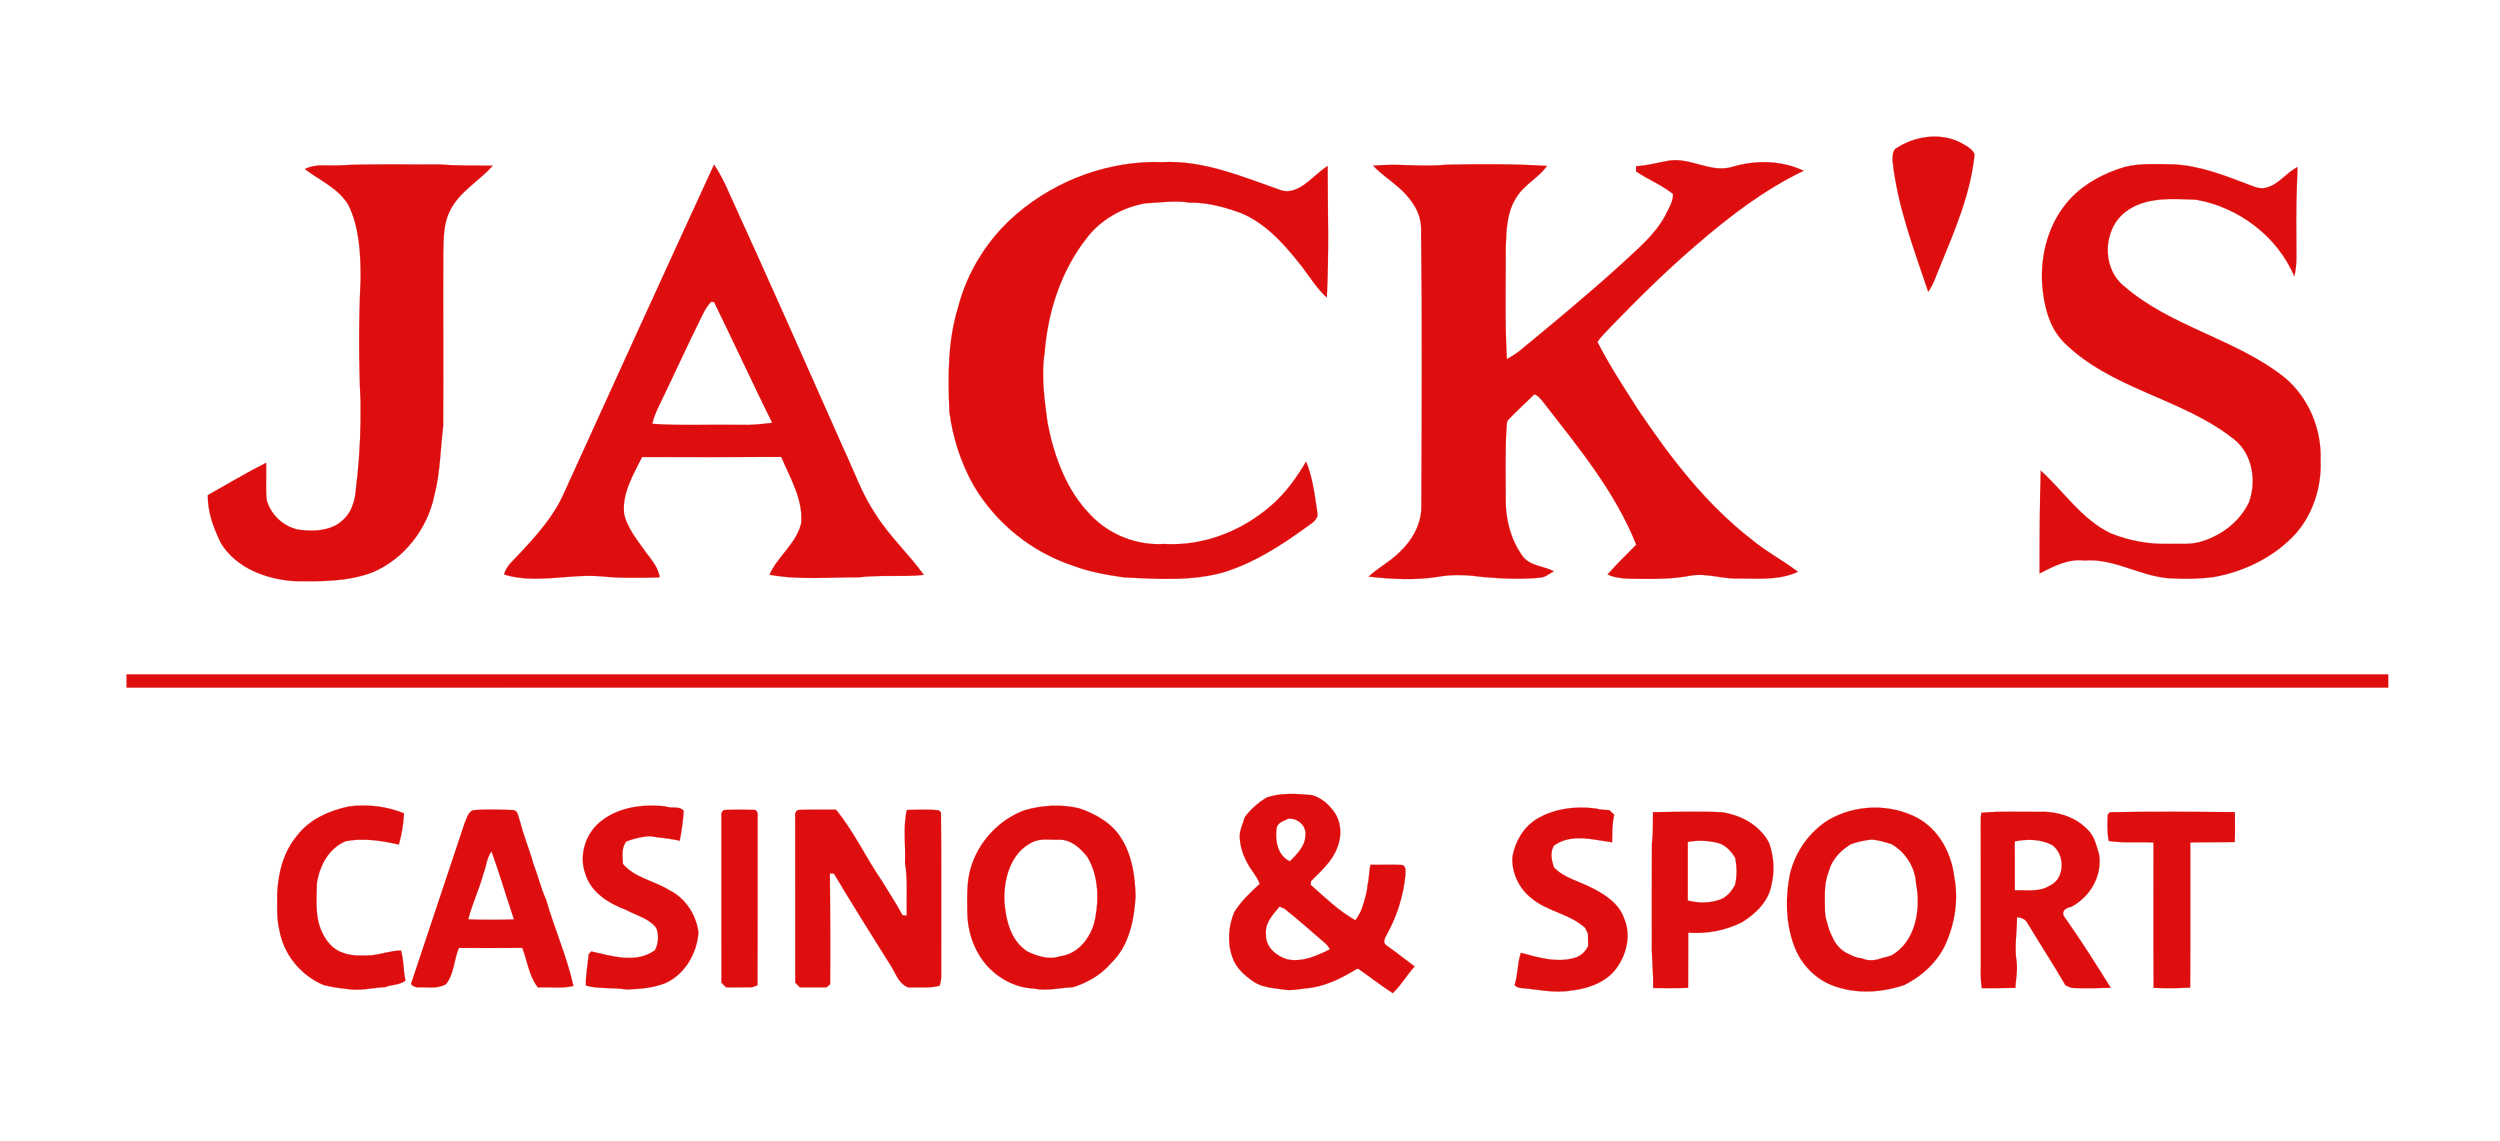
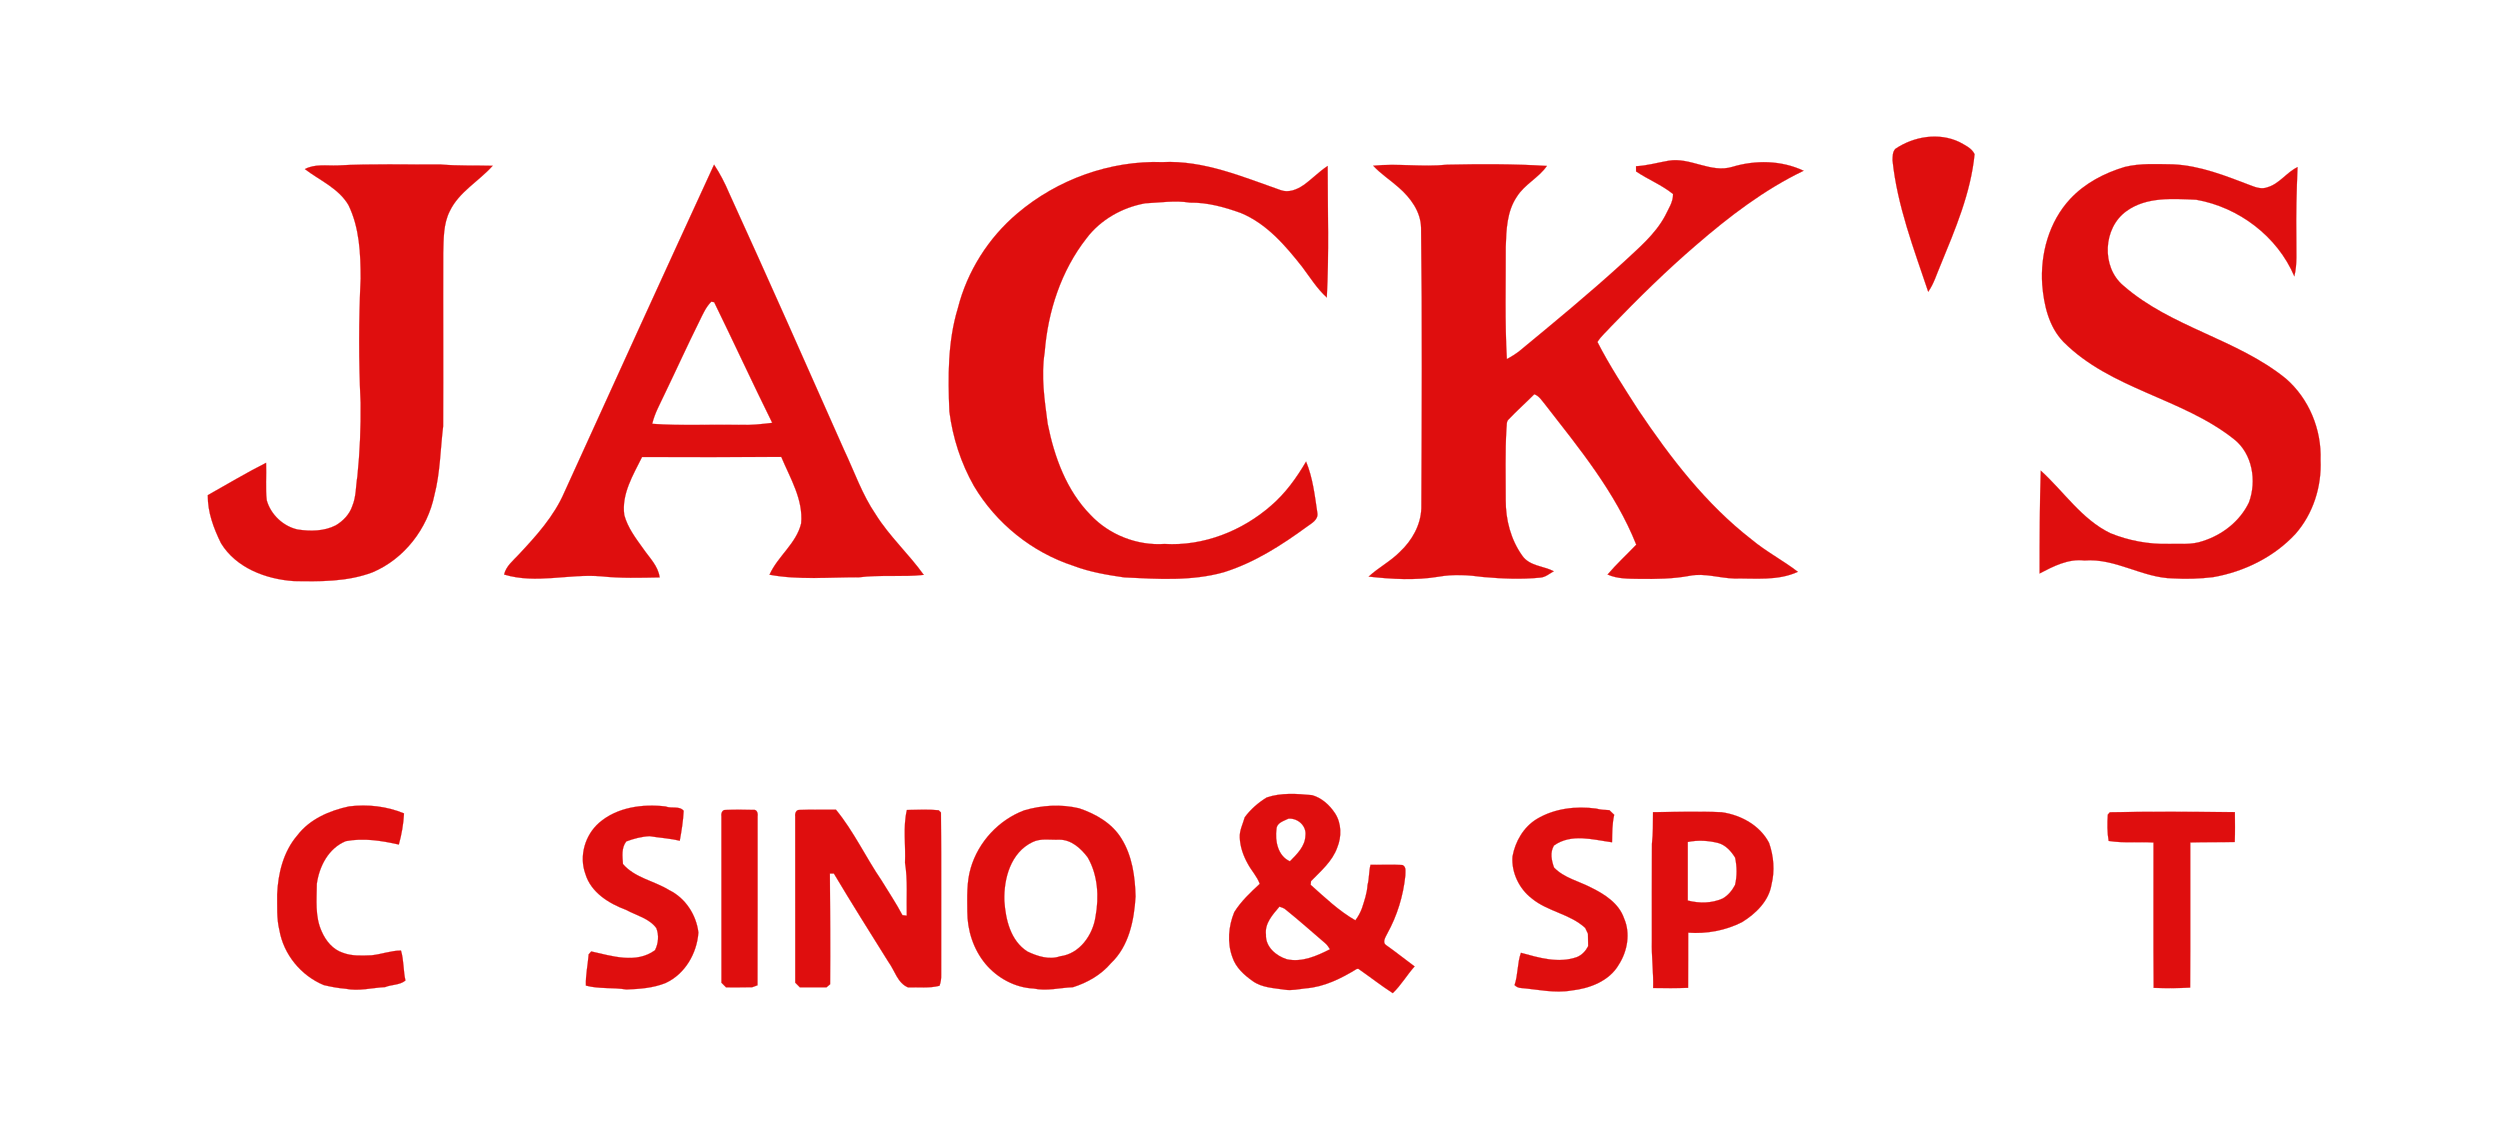
<svg xmlns="http://www.w3.org/2000/svg" width="1185pt" height="541pt" viewBox="0 0 1185 541" version="1.1">
  <path fill="#df0e0e" stroke="#df0e0e" stroke-width="0.094" opacity="1.00" d=" M 898.44 70.53 C 907.17 64.64 919.01 62.69 928.72 67.31 C 931.36 68.79 934.60 70.18 935.95 73.08 C 934.14 91.52 926.75 108.73 919.79 125.71 C 917.94 129.94 916.69 134.48 913.97 138.28 C 907.14 117.88 899.30 97.53 897.06 75.99 C 897.12 74.14 897.03 71.94 898.44 70.53 Z" />
  <path fill="#df0e0e" stroke="#df0e0e" stroke-width="0.094" opacity="1.00" d=" M 775.48 78.79 C 780.70 78.54 785.75 77.07 790.89 76.19 C 801.16 74.40 810.87 82.19 821.10 79.10 C 832.12 75.78 844.41 75.98 854.91 80.94 C 836.24 89.91 819.64 102.61 804.02 116.11 C 789.88 128.23 776.60 141.32 763.67 154.71 C 761.52 157.18 758.89 159.29 757.19 162.11 C 762.90 173.29 769.84 183.85 776.62 194.43 C 791.78 217.00 808.63 238.96 830.25 255.73 C 837.12 261.46 845.11 265.60 852.18 271.04 C 842.70 275.41 832.10 274.06 822.00 274.21 C 815.01 274.01 808.09 271.57 801.08 272.89 C 793.13 274.39 785.02 274.49 776.97 274.38 C 771.93 274.29 766.68 274.43 761.99 272.32 C 766.24 267.34 771.07 262.90 775.59 258.18 C 765.71 233.35 748.56 212.54 732.34 191.66 C 730.84 189.88 729.57 187.67 727.25 186.87 C 723.20 190.96 718.88 194.77 714.94 198.95 C 713.93 200.01 714.30 201.65 714.07 202.96 C 713.36 214.30 713.76 225.68 713.71 237.03 C 713.66 246.33 716.12 255.81 721.57 263.42 C 724.98 268.32 731.56 268.25 736.49 270.75 C 734.44 271.91 732.52 273.62 730.08 273.79 C 721.08 274.69 712.00 274.29 703.02 273.50 C 696.02 272.54 688.87 272.11 681.88 273.35 C 670.92 275.16 659.74 274.53 648.76 273.30 C 653.39 269.01 659.12 266.09 663.56 261.57 C 669.28 256.22 673.45 248.89 673.72 240.94 C 673.91 196.60 674.16 152.27 673.59 107.93 C 673.43 100.28 668.59 93.76 663.04 88.91 C 659.08 85.36 654.53 82.48 650.90 78.55 C 662.56 77.38 674.28 79.27 685.96 78.06 C 701.72 77.73 717.49 77.68 733.22 78.65 C 729.30 84.31 722.64 87.37 718.98 93.25 C 714.27 100.20 713.98 108.92 713.72 117.02 C 713.78 134.74 713.26 152.49 714.25 170.20 C 716.37 169.07 718.42 167.80 720.31 166.31 C 736.89 152.63 753.48 138.95 769.37 124.45 C 776.61 117.65 784.51 111.19 789.28 102.27 C 790.82 98.99 793.13 95.75 793.02 91.97 C 787.69 87.65 781.17 85.08 775.50 81.26 C 775.49 80.64 775.48 79.41 775.48 78.79 Z" />
  <path fill="#df0e0e" stroke="#df0e0e" stroke-width="0.094" opacity="1.00" d=" M 482.23 101.15 C 501.16 85.08 526.13 76.02 550.99 76.85 C 570.59 75.90 588.99 83.83 607.12 90.15 C 610.80 91.46 614.72 89.90 617.78 87.80 C 621.81 84.99 625.19 81.36 629.31 78.66 C 629.31 99.43 630.00 120.25 628.90 141.01 C 624.28 136.84 621.01 131.52 617.31 126.59 C 609.30 116.40 600.41 106.01 588.13 100.94 C 580.38 98.15 572.30 95.90 563.99 96.04 C 556.96 94.89 549.90 96.05 542.86 96.36 C 532.00 98.30 521.66 104.10 514.98 112.98 C 502.95 128.37 496.68 147.67 495.17 167.01 C 493.38 178.30 495.12 189.70 496.61 200.92 C 499.75 216.59 505.50 232.48 516.91 244.08 C 525.79 253.54 539.01 258.72 551.96 257.84 C 570.41 258.96 588.80 251.69 602.57 239.60 C 609.35 233.77 614.58 226.46 619.08 218.79 C 622.27 226.50 623.20 234.88 624.42 243.07 C 624.99 246.28 621.79 247.98 619.62 249.55 C 607.46 258.43 594.57 266.72 580.10 271.24 C 564.74 275.55 548.63 274.44 532.91 273.69 C 524.73 272.51 516.50 271.12 508.75 268.17 C 489.17 261.79 472.17 248.06 461.66 230.38 C 455.49 219.54 451.59 207.44 450.01 195.08 C 449.33 178.70 449.19 161.97 454.02 146.12 C 458.43 128.66 468.47 112.77 482.23 101.15 Z" />
  <path fill="#df0e0e" stroke="#df0e0e" stroke-width="0.094" opacity="1.00" d=" M 144.51 80.15 C 149.28 77.62 154.77 78.61 159.94 78.43 C 176.27 77.54 192.65 78.07 209.00 77.97 C 217.16 78.67 225.35 78.35 233.52 78.57 C 226.94 85.96 217.54 90.94 213.16 100.15 C 210.09 106.29 210.30 113.28 210.10 119.96 C 210.00 147.31 210.20 174.67 210.05 202.02 C 208.73 212.93 208.67 224.05 205.89 234.74 C 202.65 250.61 191.61 264.92 176.60 271.27 C 164.64 275.80 151.63 275.67 139.04 275.42 C 125.94 274.48 111.90 269.17 104.77 257.51 C 101.26 250.42 98.39 242.73 98.50 234.70 C 107.69 229.55 116.72 224.12 126.12 219.37 C 126.37 225.29 125.76 231.24 126.43 237.13 C 128.32 243.89 134.24 249.49 141.10 250.99 C 147.11 251.89 153.62 251.86 159.15 249.02 C 162.68 246.93 165.71 243.76 167.01 239.80 C 168.87 235.36 168.62 230.47 169.40 225.80 C 170.59 214.23 171.06 202.58 170.93 190.95 C 170.01 171.33 170.03 151.66 170.95 132.03 C 170.94 120.25 170.42 107.92 165.14 97.15 C 160.45 89.22 151.57 85.53 144.51 80.15 Z" />
  <path fill="#df0e0e" stroke="#df0e0e" stroke-width="0.094" opacity="1.00" d=" M 1007.11 79.14 C 1014.61 77.28 1022.39 77.84 1030.05 77.90 C 1042.87 78.49 1054.90 83.34 1066.74 87.85 C 1069.27 88.85 1072.08 89.80 1074.77 88.77 C 1080.47 87.12 1083.82 81.71 1089.04 79.21 C 1088.56 90.46 1088.29 101.73 1088.47 113.00 C 1088.38 118.99 1088.98 125.08 1087.51 130.96 C 1079.50 112.03 1061.12 98.19 1041.02 94.67 C 1029.92 94.22 1017.50 93.16 1007.98 100.05 C 996.80 108.00 995.92 126.58 1006.48 135.39 C 1029.07 155.18 1060.27 160.62 1083.49 179.45 C 1094.44 188.93 1100.49 203.60 1099.94 218.03 C 1100.52 230.64 1096.42 243.56 1088.04 253.08 C 1077.84 264.08 1063.66 271.02 1048.98 273.57 C 1042.70 274.33 1036.34 274.53 1030.03 274.16 C 1015.51 273.94 1002.74 264.47 988.03 265.68 C 980.30 264.76 973.37 268.40 966.77 271.82 C 966.75 255.57 966.82 239.31 967.32 223.07 C 978.26 232.97 986.68 246.12 1000.27 252.72 C 1009.01 256.30 1018.50 258.03 1027.94 257.81 C 1033.35 257.68 1038.96 258.34 1044.17 256.46 C 1053.44 253.52 1061.82 246.99 1066.02 238.11 C 1069.75 228.00 1067.70 215.06 1058.90 208.16 C 1034.35 188.66 1000.55 184.60 978.07 162.04 C 971.14 154.89 968.80 144.60 968.02 134.97 C 967.02 120.44 971.22 105.07 981.29 94.28 C 988.20 86.86 997.47 82.02 1007.11 79.14 Z" />
  <path fill="#df0e0e" stroke="#df0e0e" stroke-width="0.094" opacity="1.00" d=" M 267.49 233.38 C 291.07 181.56 314.65 129.75 338.47 78.04 C 341.29 82.29 343.63 86.86 345.62 91.56 C 364.05 131.94 382.03 172.53 400.02 213.11 C 404.91 223.42 408.63 234.39 415.11 243.87 C 421.61 254.26 430.76 262.57 437.86 272.49 C 427.62 273.61 417.29 272.36 407.07 273.65 C 392.97 273.56 378.72 274.99 364.75 272.41 C 368.66 263.64 377.47 257.65 379.75 248.08 C 380.81 236.75 374.53 226.64 370.33 216.57 C 348.33 216.62 326.33 216.74 304.33 216.62 C 300.09 225.19 294.52 234.17 295.91 244.14 C 297.52 250.09 301.32 255.12 304.88 260.05 C 307.83 264.38 311.97 268.23 312.67 273.69 C 303.45 273.87 294.20 274.15 285.02 273.18 C 269.68 271.88 254.05 276.89 238.95 272.32 C 239.88 268.33 243.21 265.76 245.85 262.90 C 254.19 253.99 262.60 244.72 267.49 233.38 M 337.14 143.00 C 334.52 145.62 333.07 149.11 331.45 152.38 C 325.78 163.77 320.54 175.37 315.01 186.82 C 312.88 191.44 310.31 195.89 309.15 200.89 C 323.08 201.87 337.06 201.14 351.01 201.39 C 356.04 201.59 361.05 201.02 366.05 200.43 C 356.66 181.46 347.80 162.23 338.51 143.23 C 338.17 143.17 337.48 143.05 337.14 143.00 Z" />
-   <path fill="#df0e0e" stroke="#df0e0e" stroke-width="0.094" opacity="1.00" d=" M 60.00 319.66 C 417.33 319.66 774.67 319.66 1132.00 319.66 C 1131.98 321.74 1131.99 323.84 1132.00 325.93 C 774.67 325.92 417.34 325.94 60.00 325.92 C 60.00 323.83 60.00 321.74 60.00 319.66 Z" />
  <path fill="#df0e0e" stroke="#df0e0e" stroke-width="0.094" opacity="1.00" d=" M 600.39 378.02 C 607.31 375.65 614.77 376.25 621.92 376.90 C 626.50 378.18 630.20 381.57 632.78 385.46 C 635.91 390.25 635.99 396.54 633.85 401.75 C 631.53 408.26 626.11 412.85 621.42 417.66 C 621.38 418.09 621.30 418.97 621.25 419.41 C 627.98 425.38 634.59 431.77 642.44 436.24 C 643.77 434.48 644.82 432.54 645.58 430.48 C 646.73 426.89 648.01 423.30 648.21 419.50 C 649.07 416.35 648.80 413.04 649.63 409.90 C 654.68 410.02 659.74 409.67 664.78 410.02 C 666.76 410.94 666.08 413.29 666.13 415.03 C 665.15 424.61 662.26 434.03 657.59 442.46 C 656.82 444.07 655.01 446.63 657.05 448.01 C 661.63 451.23 666.00 454.75 670.52 458.08 C 666.88 462.16 664.14 466.96 660.17 470.75 C 654.58 467.13 649.33 463.02 643.87 459.21 L 643.13 459.26 C 635.75 463.79 627.67 467.82 618.90 468.48 C 615.59 468.82 612.28 469.65 608.95 469.11 C 603.80 468.31 598.25 468.20 593.84 465.07 C 589.76 462.21 585.78 458.63 584.18 453.77 C 581.63 446.87 582.28 439.09 585.04 432.36 C 588.25 427.21 592.70 423.04 597.12 418.95 C 595.87 415.44 593.21 412.72 591.48 409.48 C 589.32 405.66 587.83 401.39 587.65 397.00 C 587.47 393.61 589.13 390.56 590.01 387.38 C 592.81 383.59 596.39 380.48 600.39 378.02 M 610.67 388.05 C 608.52 389.17 605.19 389.94 605.06 392.92 C 604.26 398.54 605.71 405.75 611.42 408.26 C 614.78 404.85 618.63 401.17 618.78 396.03 C 619.38 391.47 615.12 387.63 610.67 388.05 M 606.46 429.74 C 603.28 433.51 599.40 437.65 600.06 443.02 C 599.78 448.83 604.91 453.14 610.03 454.71 C 617.22 456.23 624.14 453.12 630.41 449.95 C 629.72 448.87 629.03 447.77 628.03 446.97 C 621.90 441.72 615.88 436.36 609.60 431.30 C 608.73 430.45 607.56 430.12 606.46 429.74 Z" />
  <path fill="#df0e0e" stroke="#df0e0e" stroke-width="0.094" opacity="1.00" d=" M 165.50 382.23 C 174.27 381.16 183.30 382.16 191.50 385.55 C 191.26 390.55 190.37 395.50 189.04 400.31 C 180.82 398.46 172.30 397.11 163.91 398.70 C 155.73 402.05 151.37 410.55 150.17 418.89 C 150.13 426.47 149.22 434.36 152.47 441.48 C 154.40 445.94 157.78 450.11 162.55 451.63 C 166.88 453.27 171.56 452.97 176.10 452.81 C 180.80 452.35 185.30 450.57 190.06 450.56 C 191.45 455.17 191.11 460.06 192.18 464.75 C 189.53 467.00 185.66 466.60 182.53 467.89 C 176.29 468.20 170.04 469.93 163.81 468.66 C 160.32 468.39 156.89 467.73 153.48 466.93 C 142.68 462.47 134.42 452.41 132.43 440.86 C 131.06 435.33 131.47 429.60 131.38 423.96 C 131.79 414.01 134.31 403.64 140.96 395.94 C 146.83 388.23 156.25 384.20 165.50 382.23 Z" />
  <path fill="#df0e0e" stroke="#df0e0e" stroke-width="0.094" opacity="1.00" d=" M 283.98 389.99 C 292.49 382.60 304.63 380.98 315.49 382.26 C 318.25 383.41 321.98 381.83 324.06 384.32 C 323.82 389.09 323.06 393.82 322.20 398.52 C 317.51 397.37 312.69 397.13 307.94 396.35 C 304.14 396.52 300.40 397.50 296.85 398.84 C 294.45 401.94 295.05 405.91 295.28 409.55 C 300.94 416.15 310.06 417.49 317.19 421.91 C 324.88 425.67 330.05 433.62 331.04 442.04 C 330.34 451.88 324.72 461.68 315.57 465.91 C 309.65 468.34 303.22 468.77 296.92 469.02 C 290.56 467.97 283.98 468.85 277.72 467.17 C 277.54 462.18 278.64 457.30 279.03 452.35 C 279.33 452.01 279.94 451.32 280.24 450.98 C 290.01 453.14 301.56 456.94 310.48 450.40 C 312.08 447.20 312.44 443.23 311.09 439.90 C 307.68 435.27 301.66 433.96 296.84 431.31 C 288.67 428.29 280.11 423.05 277.47 414.22 C 274.40 405.77 277.28 395.86 283.98 389.99 Z" />
  <path fill="#df0e0e" stroke="#df0e0e" stroke-width="0.094" opacity="1.00" d=" M 485.47 384.11 C 493.91 381.64 502.92 381.11 511.51 383.14 C 519.42 385.81 527.12 390.19 531.58 397.50 C 536.67 405.67 538.03 415.52 538.26 424.96 C 537.57 436.24 535.15 448.45 526.60 456.55 C 521.88 462.10 515.43 465.78 508.55 467.95 C 502.35 468.17 496.15 469.89 489.98 468.56 C 481.14 468.18 472.73 463.59 467.10 456.86 C 461.37 449.94 458.49 440.92 458.51 431.99 C 458.47 425.11 458.16 418.07 460.14 411.41 C 463.78 399.04 473.39 388.66 485.47 384.11 M 489.38 399.17 C 479.08 404.12 475.73 416.42 476.07 427.01 C 476.65 435.85 478.98 445.88 486.95 450.99 C 491.65 453.27 497.36 455.09 502.50 453.28 C 511.75 452.15 518.00 443.20 519.28 434.49 C 521.00 425.18 520.44 414.84 515.58 406.43 C 512.36 402.12 507.76 397.93 502.04 398.00 C 497.82 398.20 493.31 397.21 489.38 399.17 Z" />
  <path fill="#df0e0e" stroke="#df0e0e" stroke-width="0.094" opacity="1.00" d=" M 728.44 388.20 C 736.81 383.19 746.96 381.99 756.50 383.26 C 758.57 383.81 760.71 383.95 762.85 384.02 C 763.60 384.74 764.37 385.47 765.13 386.20 C 764.14 390.48 764.21 394.88 764.11 399.24 C 755.00 398.00 744.80 394.93 736.58 400.77 C 734.62 404.06 735.40 407.82 736.61 411.21 C 741.37 416.16 748.34 417.64 754.25 420.74 C 760.66 423.88 767.40 428.22 769.81 435.32 C 772.90 442.39 771.41 450.81 767.35 457.17 C 762.83 465.05 753.47 468.55 744.86 469.50 C 736.91 470.88 728.94 468.99 721.02 468.32 C 719.81 468.27 718.77 467.80 717.90 466.94 C 719.58 462.04 719.16 456.58 720.92 451.63 C 729.49 453.98 738.75 456.77 747.51 453.64 C 749.88 452.64 751.63 450.76 752.79 448.49 C 752.77 446.52 752.75 444.55 752.69 442.58 C 752.23 441.66 751.80 440.75 751.38 439.83 C 744.13 433.15 733.59 432.09 726.06 425.86 C 720.06 421.27 716.35 413.51 716.93 405.96 C 718.24 398.83 722.15 392.04 728.44 388.20 Z" />
-   <path fill="#df0e0e" stroke="#df0e0e" stroke-width="0.094" opacity="1.00" d=" M 866.49 388.80 C 879.28 381.20 896.01 380.80 909.12 387.83 C 919.24 393.50 925.12 404.75 926.35 416.03 C 928.35 426.49 926.61 437.47 922.36 447.17 C 918.41 455.92 911.10 462.67 902.58 466.91 C 891.52 470.65 879.18 471.27 868.20 466.94 C 859.55 463.49 852.82 455.86 849.97 447.05 C 846.39 436.46 846.25 424.96 848.50 414.08 C 851.04 403.79 857.49 394.46 866.49 388.80 M 877.37 400.13 C 873.20 402.55 869.62 406.12 867.66 410.55 C 867.30 411.53 866.97 412.51 866.66 413.51 C 864.37 419.44 865.03 425.85 865.02 432.06 C 865.10 434.62 865.95 437.05 866.65 439.49 C 867.14 441.21 867.86 442.84 868.67 444.44 C 870.23 447.96 872.93 450.89 876.57 452.32 C 878.39 453.36 880.35 454.11 882.48 454.25 C 885.22 455.51 888.71 455.40 891.51 454.30 C 893.21 453.91 894.91 453.44 896.58 452.88 C 908.09 446.26 910.60 431.03 908.24 418.99 C 907.87 411.26 903.33 403.97 896.65 400.13 C 893.50 399.16 890.30 398.08 886.99 397.97 C 883.71 398.26 880.47 399.06 877.37 400.13 Z" />
-   <path fill="#df0e0e" stroke="#df0e0e" stroke-width="0.094" opacity="1.00" d=" M 220.23 390.21 C 221.19 388.03 221.79 385.12 224.16 384.06 C 230.46 383.48 236.83 383.78 243.15 383.97 C 245.74 384.24 245.69 387.52 246.53 389.41 C 248.11 396.15 250.93 402.52 252.75 409.21 C 254.97 414.91 256.32 420.93 258.87 426.51 C 262.79 440.24 268.71 453.37 271.79 467.34 C 266.29 468.68 260.57 467.70 254.98 468.07 C 250.76 462.68 249.95 455.55 247.59 449.28 C 237.56 449.39 227.54 449.34 217.51 449.31 C 215.11 454.88 215.32 461.57 211.40 466.45 C 207.27 469.01 202.05 467.71 197.44 468.01 C 196.25 467.39 194.07 467.09 195.21 465.27 C 203.52 440.23 211.88 415.23 220.23 390.21 M 229.20 413.95 C 227.21 421.37 223.81 428.32 221.95 435.78 C 229.17 436.06 236.40 436.04 243.63 435.79 C 240.04 425.05 236.79 414.20 233.00 403.53 C 230.70 406.51 230.55 410.51 229.20 413.95 Z" />
  <path fill="#df0e0e" stroke="#df0e0e" stroke-width="0.094" opacity="1.00" d=" M 341.95 386.85 C 341.73 385.60 342.33 383.77 343.87 383.92 C 348.29 383.73 352.71 383.75 357.13 383.89 C 358.84 383.61 359.32 385.59 359.10 386.88 C 359.08 413.60 359.16 440.31 359.06 467.02 C 358.42 467.25 357.14 467.72 356.50 467.95 C 352.38 468.05 348.26 468.01 344.15 468.01 C 343.41 467.28 342.69 466.55 341.97 465.83 C 341.92 439.50 341.95 413.17 341.95 386.85 Z" />
  <path fill="#df0e0e" stroke="#df0e0e" stroke-width="0.094" opacity="1.00" d=" M 376.93 386.97 C 376.73 385.70 377.28 383.81 378.86 383.91 C 384.64 383.65 390.44 383.87 396.23 383.78 C 404.71 394.10 410.35 406.35 417.86 417.35 C 421.20 422.79 424.75 428.13 427.75 433.78 C 428.26 433.84 429.29 433.96 429.80 434.02 C 429.59 425.67 430.33 417.25 428.98 408.97 C 429.36 400.64 427.94 392.09 429.86 383.93 C 434.88 383.87 439.92 383.55 444.93 384.06 C 445.20 384.33 445.74 384.86 446.01 385.12 C 446.29 410.73 446.05 436.35 446.13 461.97 C 446.19 463.76 445.94 465.55 445.33 467.25 C 440.45 468.52 435.40 467.85 430.43 468.03 C 425.45 466.00 424.12 460.03 421.14 455.99 C 412.44 442.07 403.68 428.18 395.27 414.07 C 394.79 414.07 393.83 414.05 393.36 414.04 C 393.46 431.55 393.66 449.05 393.47 466.55 C 393.03 466.92 392.16 467.65 391.72 468.01 C 387.53 468.01 383.35 468.01 379.16 468.01 C 378.42 467.27 377.68 466.53 376.95 465.79 C 376.90 439.52 376.94 413.24 376.93 386.97 Z" />
  <path fill="#df0e0e" stroke="#df0e0e" stroke-width="0.094" opacity="1.00" d=" M 783.02 399.95 C 783.56 394.97 783.53 389.96 783.52 384.97 C 794.38 384.87 805.25 384.49 816.10 385.00 C 825.15 386.28 834.23 391.21 838.54 399.54 C 840.73 405.81 841.32 412.72 839.70 419.21 C 838.46 427.07 832.27 433.04 825.78 437.07 C 817.91 441.07 809.01 442.72 800.21 442.08 C 800.15 450.79 800.25 459.51 800.15 468.23 C 794.63 468.45 789.10 468.34 783.59 468.32 C 783.81 460.85 782.77 453.43 782.98 445.97 C 782.99 430.63 782.92 415.29 783.02 399.95 M 800.00 399.10 C 800.00 408.35 800.00 417.60 800.00 426.86 C 805.50 428.24 811.32 428.22 816.58 425.88 C 819.17 424.39 821.03 422.08 822.41 419.47 C 823.42 415.31 823.34 410.70 822.45 406.52 C 820.56 403.48 818.04 400.62 814.49 399.59 C 809.76 398.40 804.79 398.12 800.00 399.10 Z" />
-   <path fill="#df0e0e" stroke="#df0e0e" stroke-width="0.094" opacity="1.00" d=" M 939.17 385.25 C 948.41 384.42 957.76 384.90 967.04 384.82 C 975.46 384.55 984.37 387.43 990.07 393.84 C 992.92 396.86 993.78 401.10 994.94 404.96 C 996.60 415.13 990.61 425.30 981.59 429.91 C 979.33 430.20 976.89 431.86 978.37 434.39 C 986.15 445.37 993.36 456.76 1000.47 468.20 C 994.61 468.38 988.73 468.51 982.88 468.31 C 981.48 468.33 980.31 467.54 979.07 467.08 C 973.30 457.15 967.05 447.51 961.10 437.69 C 960.14 435.68 958.15 434.90 956.05 434.79 C 956.07 441.67 954.79 448.55 955.80 455.42 C 956.47 459.70 955.52 463.98 955.26 468.25 C 949.98 468.40 944.69 468.34 939.42 468.39 C 938.61 464.30 938.96 460.13 938.92 456.00 C 938.88 433.65 938.94 411.30 938.89 388.95 C 938.85 387.70 938.94 386.47 939.17 385.25 M 954.97 398.81 C 955.05 406.54 954.98 414.26 955.01 421.99 C 960.61 421.84 966.61 422.97 971.63 419.80 C 978.99 416.48 978.94 404.70 972.56 400.43 C 967.16 397.70 960.78 397.64 954.97 398.81 Z" />
  <path fill="#df0e0e" stroke="#df0e0e" stroke-width="0.094" opacity="1.00" d=" M 1000.08 385.01 C 1019.82 384.62 1039.58 384.78 1059.33 384.94 C 1059.37 389.66 1059.45 394.39 1059.27 399.12 C 1052.24 399.26 1045.22 399.14 1038.20 399.33 C 1038.14 422.26 1038.30 445.19 1038.13 468.12 C 1032.36 468.45 1026.59 468.44 1020.83 468.25 C 1020.65 445.29 1020.80 422.32 1020.76 399.36 C 1013.67 398.93 1006.52 399.73 999.50 398.60 C 998.77 394.49 998.84 390.28 999.09 386.14 C 999.34 385.86 999.83 385.29 1000.08 385.01 Z" />
</svg>